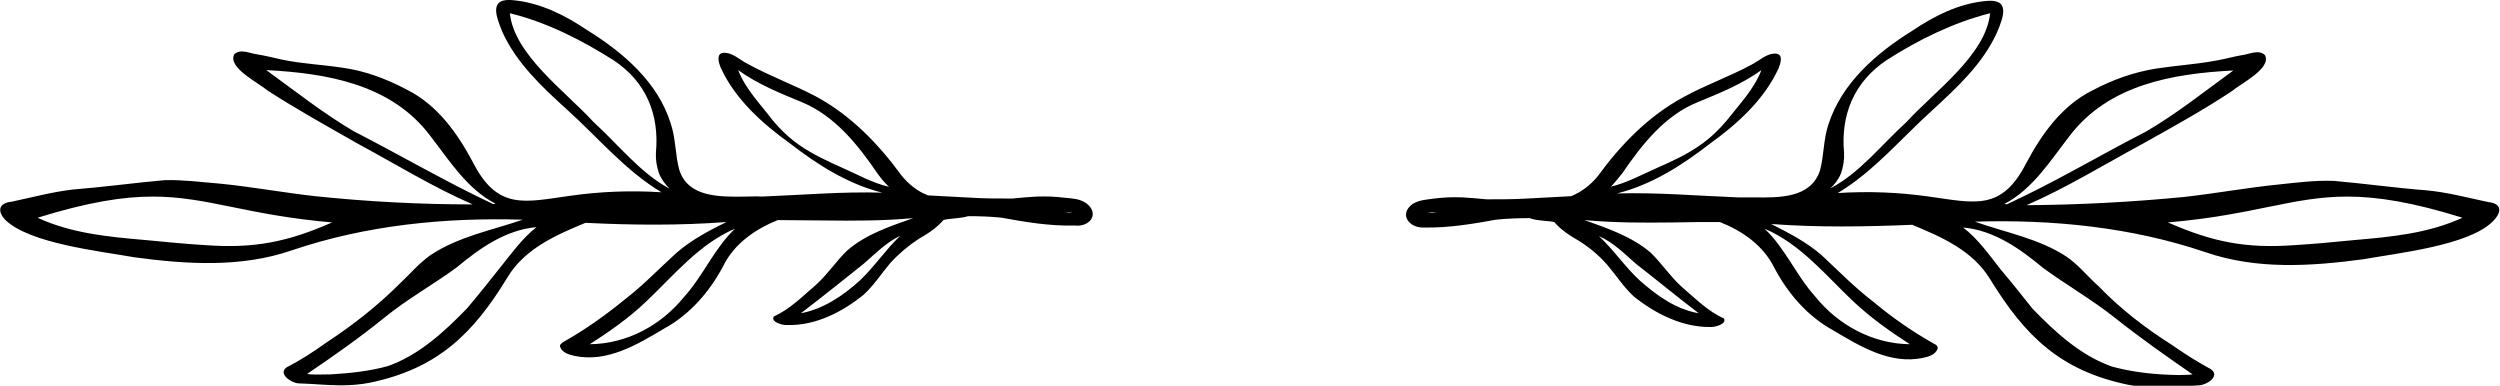
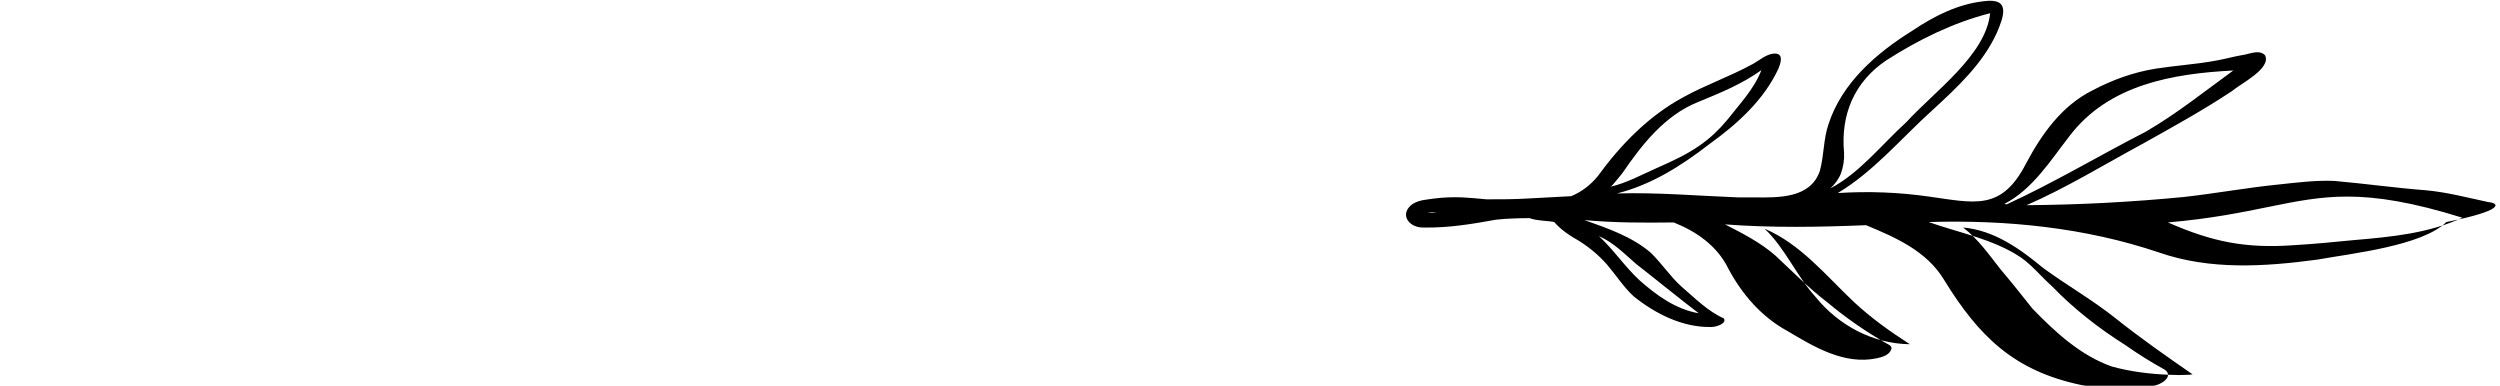
<svg xmlns="http://www.w3.org/2000/svg" version="1.1" id="Layer_1" x="0px" y="0px" viewBox="0 0 638.4 98.5" style="enable-background:new 0 0 638.4 98.5;" xml:space="preserve">
  <style type="text/css">
	.st0{fill:#000001;}
</style>
  <g id="a">
</g>
  <g id="b">
    <g id="c">
      <g>
-         <path class="st0" d="M635.4,51.6c-5.2-1.1-10.4-2.5-15.8-3c-7.8-0.6-15.6-1.7-23.5-2.4c-4.7-0.2-9.4,0.4-14.1,0.9     c-8.1,0.8-16.2,2.3-24.3,3.2c-13.4,1.3-26.7,2-40.2,2.1c10.1-4.4,19.7-10.3,29.5-15.6c7.7-4.3,15.5-8.6,22.9-13.5     c2.2-1.9,10.2-5.8,8.5-9.2c-1.6-1.6-4.1-0.2-6,0c-1.8,0.3-3.9,0.9-6.1,1.3c-5.2,1-10.4,1.3-15.6,2.1c-5.8,0.9-11.3,2.9-16.4,5.6     c-7.8,3.9-12.9,11.1-16.9,18.6c-6.3,12.3-13.2,10.1-24.8,8.5c-7.7-1.1-15.5-1.4-23.3-0.9c9.3-5.6,16.2-14,24.2-21.2     c6.3-5.8,12.8-11.8,16.4-19.7c1.8-4.2,3.6-9-3.2-8.1c-6.7,0.7-12.8,3.8-18.3,7.5c-9.2,5.7-18.1,13.4-21.5,24     c-1.3,3.8-1.1,8-2.2,11.9c-2.4,6.9-10.3,6.8-16.9,6.7c-1.4,0-2.8,0-4.1,0c-10.3-0.4-20.5-1.3-30.8-1c8.8-2.2,16.5-7.1,23.6-12.6     c7.1-5.1,14-11.3,17.7-19.4c0.4-1.1,1.3-3.4-0.6-3.7c-2.4-0.2-4.3,1.8-6.3,2.8c-5.7,3.1-11.8,5.2-17.4,8.3     c-8.9,4.8-16,12.1-21.9,20.2c-1.8,2.2-4.1,4-6.8,5.1c-3.8,0.2-7.5,0.4-11.3,0.6c-3.2,0.2-6.7,0.2-10.3,0.2     c-2.1-0.2-4.2-0.4-6.2-0.5c-2.4-0.1-4.8,0-7.2,0.3c-1.9,0.3-3.7,0.3-5.5,1.4c-3.5,2.6-0.9,6,2.6,6c0.2,0,0.3,0,0.5,0     c6.1,0.1,12.2-0.9,18.2-2c2.8-0.3,5.8-0.4,8.6-0.4c1.7,0.7,5.2,0.7,6.3,1c1.7,2,4,3.5,6.3,4.8c2.7,1.7,5.1,3.7,7.2,6.1     c2.3,2.7,4.2,5.7,6.8,8.1c5.5,4.4,12.4,7.9,19.6,7.8c1.1,0.1,4.3-0.8,3.4-2.2l0,0c-4.1-1.8-7.4-5.2-10.8-8.1     c-2.9-2.6-5.1-6-7.9-8.7c-4.8-4.1-11-6.2-16.9-8.3c7.6,0.7,15.2,0.7,22.8,0.6c3.9-0.1,7.8-0.1,11.8-0.1c5.8,2.3,11.1,6,13.9,11.7     c3.5,6.6,8.5,12.4,15.1,16c6.9,4.1,14.5,8.7,22.8,7c1.4-0.3,3.3-0.8,3.8-2.4c0.1-0.6-0.4-1-0.9-1.2c-5.5-3.1-10.7-6.7-15.6-10.8     c-4.7-3.6-8.9-7.9-13.2-11.9c-3.8-3.3-8.3-5.6-12.8-7.9c12,0.9,24,0.7,36,0.2c7.5,3.1,15.5,6.6,19.9,13.9     c8.9,14.5,17.9,23.3,35,26.9c2.5,0.5,5,0.7,7.5,0.7c3.6,0,7.2-0.3,10.8-0.5c1.8,0,5.6-2.3,3.1-4.1c-3.5-1.9-6.8-4-10.1-6.3     c-6.8-4.3-13.1-9.2-18.7-15c-2.7-2.4-5-5.3-8-7.4c-7.1-4.7-15.6-6.2-23.5-9c19.9-0.6,40,1.4,58.9,7.8c13,4.5,26.9,3.6,40.3,1.8     c8.9-1.6,26.8-3.5,33-9.6C639.3,53.8,638.5,51.9,635.4,51.6L635.4,51.6z M417.8,67.4c5.4,4.2,10.6,8.5,16,12.6     c-5.8-1-10.7-4.5-15.1-8.4c-3.8-3.5-6.6-7.8-10.4-11.3C412,61.9,414.8,64.8,417.8,67.4z M411.9,47.1c0.8-0.9,1.6-1.9,2.4-2.9     c5-7.3,10.8-14.7,19.2-18.1c5.6-2.3,11.3-4.6,16.3-8.2c-1.9,4.9-5.6,8.7-8.8,12.8c-2,2.4-4.3,4.6-6.9,6.4     c-3.4,2.4-7.2,4.1-11,5.8c-3.9,1.7-7.6,3.8-11.9,4.8C411.5,47.6,411.7,47.3,411.9,47.1z M364.4,54.1L364.4,54.1     c0.3,0.1,0.6,0.1,1,0.1c0.5,0,1,0.1,1.5,0.1C366,54.4,365.2,54.4,364.4,54.1L364.4,54.1z M473.4,77.1c4.4,4.1,9.3,7.6,14.3,10.8     c-9.4-0.1-18.2-4.8-24.1-12.1c-4.9-5.4-7.7-12.4-13-17.4C459.8,62.3,466.3,70.4,473.4,77.1z M470.1,44.3c0.6-1.7,0.9-3.5,0.8-5.3     c-0.9-9.7,2.6-18.1,10.8-23.6c8.1-5.2,17-9.6,26.4-12c0,0,0,0,0.1,0c0,0,0,0,0,0c-1.1,10.7-14.3,20-21.4,27.8     c-6.2,5.6-11.9,13-19.4,16.9C468.5,47.1,469.5,45.8,470.1,44.3L470.1,44.3z M521.7,68.4c6,4.4,12.5,8.1,18.3,12.7     c6.4,5.1,13.1,9.8,19.9,14.5c-0.3,0-0.6,0.1-0.9,0.1c-1.7,0.1-3.5,0.1-5.2,0c-4.9-0.2-9.8-0.8-14.5-2.1     c-8-2.8-14.5-8.8-20.3-14.8c-2.7-3.4-5.4-6.8-8.2-10.1c-2.9-3.7-5.7-7.7-9.5-10.6C509.2,58.8,515.8,63.5,521.7,68.4L521.7,68.4z      M511.8,52.1c7.3-3.8,11.8-11.1,16.7-17.4c10-13.1,26.3-15.9,41.8-16.7c-7.3,5.3-14.4,11-22.3,15.6c-11.9,6.1-23.4,13-35.6,18.6     C512.3,52.1,512,52.1,511.8,52.1L511.8,52.1z M601.2,61.3c-5.1,0.5-10.2,1-15.3,1.3c-12.4,0.9-20.9-0.8-32.3-5.8     c22.1-1.9,31.8-6.6,45.8-6.6h0c7.6,0,16.6,1.4,29.4,5.4C620.1,59.6,610.6,60.5,601.2,61.3L601.2,61.3z" />
-         <path class="st0" d="M277.4,51.9c-1.8-1.2-3.5-1.2-5.5-1.4c-2.4-0.3-4.8-0.4-7.2-0.3c-2.1,0.1-4.2,0.3-6.2,0.5     c-3.5,0-7.1,0-10.2-0.2c-3.8-0.2-7.5-0.4-11.3-0.6c-2.7-1-5-2.9-6.8-5.1c-5.9-8.1-13-15.4-21.9-20.2c-5.7-3-11.8-5.2-17.4-8.3     c-2-1-3.9-3-6.3-2.8c-1.8,0.3-1,2.6-0.6,3.7c3.7,8.1,10.6,14.3,17.7,19.4c7.1,5.5,14.8,10.4,23.6,12.6c-10.3-0.3-20.5,0.6-30.8,1     c-1.3-0.1-2.6,0-4.1,0c-6.7,0.1-14.6,0.2-16.9-6.7c-1.1-3.9-0.9-8-2.2-11.9c-3.3-10.7-12.3-18.3-21.5-24     c-5.5-3.7-11.7-6.8-18.3-7.5c-6.8-0.9-4.9,3.9-3.2,8.1c3.6,7.9,10.1,14,16.4,19.7c8,7.2,14.9,15.6,24.2,21.2     c-7.8-0.5-15.6-0.2-23.3,0.9c-11.6,1.6-18.5,3.8-24.8-8.5c-4-7.5-9.1-14.7-16.9-18.6c-5.1-2.7-10.6-4.8-16.4-5.6     c-5.2-0.8-10.5-1-15.6-2.1c-2.2-0.5-4.3-1-6.1-1.3c-1.9-0.2-4.4-1.6-6,0c-1.7,3.4,6.3,7.3,8.5,9.2c7.4,4.8,15.2,9.1,22.9,13.5     c9.8,5.3,19.4,11.2,29.5,15.6c-13.5,0-26.8-0.7-40.2-2.1c-8.1-0.9-16.2-2.4-24.3-3.2c-4.7-0.4-9.4-1-14.1-0.9     c-7.9,0.7-15.8,1.8-23.5,2.4C13.4,49,8.2,50.4,3,51.5c-3.1,0.3-3.9,2.2-1.7,4.6c6.2,6.1,24.1,8,33,9.6     c13.4,1.8,27.3,2.7,40.3-1.8c18.9-6.4,39-8.4,58.9-7.8c-7.9,2.7-16.4,4.3-23.5,9c-3,2.1-5.3,4.9-8,7.4c-5.7,5.7-12,10.6-18.7,15     c-3.2,2.3-6.6,4.5-10.1,6.3c-2.4,1.7,1.4,4.1,3.1,4.1c3.6,0.1,7.2,0.5,10.8,0.5c2.5,0,5-0.2,7.5-0.7c17.1-3.6,26.2-12.4,35-26.9     c4.4-7.3,12.4-10.8,19.9-13.9c12,0.6,24,0.7,36-0.2c-4.5,2.2-9,4.6-12.8,7.9c-4.4,4-8.5,8.3-13.2,11.9c-5,4.1-10.1,7.7-15.6,10.8     c-0.4,0.3-1,0.6-0.9,1.2c0.5,1.6,2.4,2.1,3.8,2.4c8.3,1.7,15.9-2.9,22.8-7c6.6-3.6,11.6-9.4,15.1-16c2.8-5.7,8.2-9.4,13.9-11.7     c3.9,0,7.8,0.1,11.8,0.1c7.6,0.1,15.2,0.1,22.8-0.6c-5.9,2.1-12.1,4.1-16.9,8.3c-2.8,2.7-5,6.1-7.9,8.7     c-3.4,2.9-6.7,6.3-10.8,8.1l0,0c-0.9,1.5,2.4,2.3,3.4,2.2c7.2,0.2,14.1-3.3,19.6-7.8c2.6-2.4,4.5-5.4,6.8-8.1     c2.1-2.3,4.6-4.4,7.2-6.1c2.3-1.3,4.6-2.8,6.3-4.8c1-0.4,4.6-0.4,6.3-1c2.9,0,5.9,0.1,8.6,0.4c6,1.1,12,2.1,18.2,2     c0.2,0,0.4,0,0.5,0C278.3,58,280.9,54.6,277.4,51.9L277.4,51.9z M52.5,62.6c-5.1-0.3-10.2-0.8-15.3-1.3c-9.4-0.8-19-1.7-27.6-5.7     c12.9-4,21.8-5.4,29.4-5.4c14,0,23.8,4.7,45.8,6.6C73.4,61.8,64.9,63.5,52.5,62.6z M125.9,52.1c-12.1-5.7-23.7-12.5-35.6-18.6     C82.5,28.9,75.3,23.2,68,17.9c15.5,0.8,31.9,3.6,41.8,16.7c4.9,6.3,9.4,13.6,16.7,17.4C126.3,52.1,126.1,52.1,125.9,52.1     L125.9,52.1z M127.5,68.6c-2.7,3.4-5.4,6.8-8.2,10.1c-5.8,6-12.3,12-20.3,14.8c-4.7,1.3-9.6,1.8-14.5,2.1c-1.7,0-3.5,0.1-5.2,0     c-0.3,0-0.6-0.1-0.9-0.1c6.8-4.6,13.5-9.3,19.9-14.5c5.8-4.7,12.3-8.3,18.3-12.7c5.9-4.9,12.5-9.6,20.4-10.3     C133.3,60.9,130.5,64.9,127.5,68.6L127.5,68.6z M151.6,31.2c-7.1-7.8-20.3-17.2-21.4-27.8c0,0,0,0,0,0c0,0,0,0,0.1,0     c9.3,2.3,18.2,6.8,26.4,12c8.3,5.5,11.7,13.8,10.8,23.6c-0.1,1.8,0.2,3.6,0.8,5.3c0.6,1.5,1.6,2.8,2.7,3.9     C163.5,44.2,157.8,36.8,151.6,31.2L151.6,31.2z M174.7,75.8c-5.9,7.3-14.6,12-24.1,12.1c5-3.2,10-6.7,14.3-10.8     c7.1-6.7,13.6-14.8,22.8-18.7C182.4,63.4,179.6,70.4,174.7,75.8z M219.6,71.6c-4.3,3.9-9.3,7.3-15.1,8.4     c5.4-4.1,10.7-8.4,16-12.6c3-2.6,5.8-5.5,9.4-7.2C226.2,63.7,223.3,68.1,219.6,71.6z M215.2,42.9c-3.8-1.7-7.5-3.4-11-5.8     c-2.6-1.8-4.9-4-6.9-6.4c-3.1-4.1-6.9-7.9-8.8-12.8c5,3.6,10.7,5.9,16.3,8.2c8.4,3.5,14.3,10.9,19.2,18.1c0.7,1,1.5,2,2.4,2.9     c0.2,0.2,0.4,0.4,0.6,0.6C222.7,46.7,219.1,44.6,215.2,42.9L215.2,42.9z M271.5,54.3c0.5,0,1,0,1.4-0.1c0.3,0,0.6-0.1,0.9-0.1h0     C273.2,54.4,272.3,54.3,271.5,54.3z" />
+         <path class="st0" d="M635.4,51.6c-5.2-1.1-10.4-2.5-15.8-3c-7.8-0.6-15.6-1.7-23.5-2.4c-4.7-0.2-9.4,0.4-14.1,0.9     c-8.1,0.8-16.2,2.3-24.3,3.2c-13.4,1.3-26.7,2-40.2,2.1c10.1-4.4,19.7-10.3,29.5-15.6c7.7-4.3,15.5-8.6,22.9-13.5     c2.2-1.9,10.2-5.8,8.5-9.2c-1.6-1.6-4.1-0.2-6,0c-1.8,0.3-3.9,0.9-6.1,1.3c-5.2,1-10.4,1.3-15.6,2.1c-5.8,0.9-11.3,2.9-16.4,5.6     c-7.8,3.9-12.9,11.1-16.9,18.6c-6.3,12.3-13.2,10.1-24.8,8.5c-7.7-1.1-15.5-1.4-23.3-0.9c9.3-5.6,16.2-14,24.2-21.2     c6.3-5.8,12.8-11.8,16.4-19.7c1.8-4.2,3.6-9-3.2-8.1c-6.7,0.7-12.8,3.8-18.3,7.5c-9.2,5.7-18.1,13.4-21.5,24     c-1.3,3.8-1.1,8-2.2,11.9c-2.4,6.9-10.3,6.8-16.9,6.7c-1.4,0-2.8,0-4.1,0c-10.3-0.4-20.5-1.3-30.8-1c8.8-2.2,16.5-7.1,23.6-12.6     c7.1-5.1,14-11.3,17.7-19.4c0.4-1.1,1.3-3.4-0.6-3.7c-2.4-0.2-4.3,1.8-6.3,2.8c-5.7,3.1-11.8,5.2-17.4,8.3     c-8.9,4.8-16,12.1-21.9,20.2c-1.8,2.2-4.1,4-6.8,5.1c-3.8,0.2-7.5,0.4-11.3,0.6c-3.2,0.2-6.7,0.2-10.3,0.2     c-2.1-0.2-4.2-0.4-6.2-0.5c-2.4-0.1-4.8,0-7.2,0.3c-1.9,0.3-3.7,0.3-5.5,1.4c-3.5,2.6-0.9,6,2.6,6c0.2,0,0.3,0,0.5,0     c6.1,0.1,12.2-0.9,18.2-2c2.8-0.3,5.8-0.4,8.6-0.4c1.7,0.7,5.2,0.7,6.3,1c1.7,2,4,3.5,6.3,4.8c2.7,1.7,5.1,3.7,7.2,6.1     c2.3,2.7,4.2,5.7,6.8,8.1c5.5,4.4,12.4,7.9,19.6,7.8c1.1,0.1,4.3-0.8,3.4-2.2l0,0c-4.1-1.8-7.4-5.2-10.8-8.1     c-2.9-2.6-5.1-6-7.9-8.7c-4.8-4.1-11-6.2-16.9-8.3c7.6,0.7,15.2,0.7,22.8,0.6c5.8,2.3,11.1,6,13.9,11.7     c3.5,6.6,8.5,12.4,15.1,16c6.9,4.1,14.5,8.7,22.8,7c1.4-0.3,3.3-0.8,3.8-2.4c0.1-0.6-0.4-1-0.9-1.2c-5.5-3.1-10.7-6.7-15.6-10.8     c-4.7-3.6-8.9-7.9-13.2-11.9c-3.8-3.3-8.3-5.6-12.8-7.9c12,0.9,24,0.7,36,0.2c7.5,3.1,15.5,6.6,19.9,13.9     c8.9,14.5,17.9,23.3,35,26.9c2.5,0.5,5,0.7,7.5,0.7c3.6,0,7.2-0.3,10.8-0.5c1.8,0,5.6-2.3,3.1-4.1c-3.5-1.9-6.8-4-10.1-6.3     c-6.8-4.3-13.1-9.2-18.7-15c-2.7-2.4-5-5.3-8-7.4c-7.1-4.7-15.6-6.2-23.5-9c19.9-0.6,40,1.4,58.9,7.8c13,4.5,26.9,3.6,40.3,1.8     c8.9-1.6,26.8-3.5,33-9.6C639.3,53.8,638.5,51.9,635.4,51.6L635.4,51.6z M417.8,67.4c5.4,4.2,10.6,8.5,16,12.6     c-5.8-1-10.7-4.5-15.1-8.4c-3.8-3.5-6.6-7.8-10.4-11.3C412,61.9,414.8,64.8,417.8,67.4z M411.9,47.1c0.8-0.9,1.6-1.9,2.4-2.9     c5-7.3,10.8-14.7,19.2-18.1c5.6-2.3,11.3-4.6,16.3-8.2c-1.9,4.9-5.6,8.7-8.8,12.8c-2,2.4-4.3,4.6-6.9,6.4     c-3.4,2.4-7.2,4.1-11,5.8c-3.9,1.7-7.6,3.8-11.9,4.8C411.5,47.6,411.7,47.3,411.9,47.1z M364.4,54.1L364.4,54.1     c0.3,0.1,0.6,0.1,1,0.1c0.5,0,1,0.1,1.5,0.1C366,54.4,365.2,54.4,364.4,54.1L364.4,54.1z M473.4,77.1c4.4,4.1,9.3,7.6,14.3,10.8     c-9.4-0.1-18.2-4.8-24.1-12.1c-4.9-5.4-7.7-12.4-13-17.4C459.8,62.3,466.3,70.4,473.4,77.1z M470.1,44.3c0.6-1.7,0.9-3.5,0.8-5.3     c-0.9-9.7,2.6-18.1,10.8-23.6c8.1-5.2,17-9.6,26.4-12c0,0,0,0,0.1,0c0,0,0,0,0,0c-1.1,10.7-14.3,20-21.4,27.8     c-6.2,5.6-11.9,13-19.4,16.9C468.5,47.1,469.5,45.8,470.1,44.3L470.1,44.3z M521.7,68.4c6,4.4,12.5,8.1,18.3,12.7     c6.4,5.1,13.1,9.8,19.9,14.5c-0.3,0-0.6,0.1-0.9,0.1c-1.7,0.1-3.5,0.1-5.2,0c-4.9-0.2-9.8-0.8-14.5-2.1     c-8-2.8-14.5-8.8-20.3-14.8c-2.7-3.4-5.4-6.8-8.2-10.1c-2.9-3.7-5.7-7.7-9.5-10.6C509.2,58.8,515.8,63.5,521.7,68.4L521.7,68.4z      M511.8,52.1c7.3-3.8,11.8-11.1,16.7-17.4c10-13.1,26.3-15.9,41.8-16.7c-7.3,5.3-14.4,11-22.3,15.6c-11.9,6.1-23.4,13-35.6,18.6     C512.3,52.1,512,52.1,511.8,52.1L511.8,52.1z M601.2,61.3c-5.1,0.5-10.2,1-15.3,1.3c-12.4,0.9-20.9-0.8-32.3-5.8     c22.1-1.9,31.8-6.6,45.8-6.6h0c7.6,0,16.6,1.4,29.4,5.4C620.1,59.6,610.6,60.5,601.2,61.3L601.2,61.3z" />
      </g>
    </g>
  </g>
</svg>